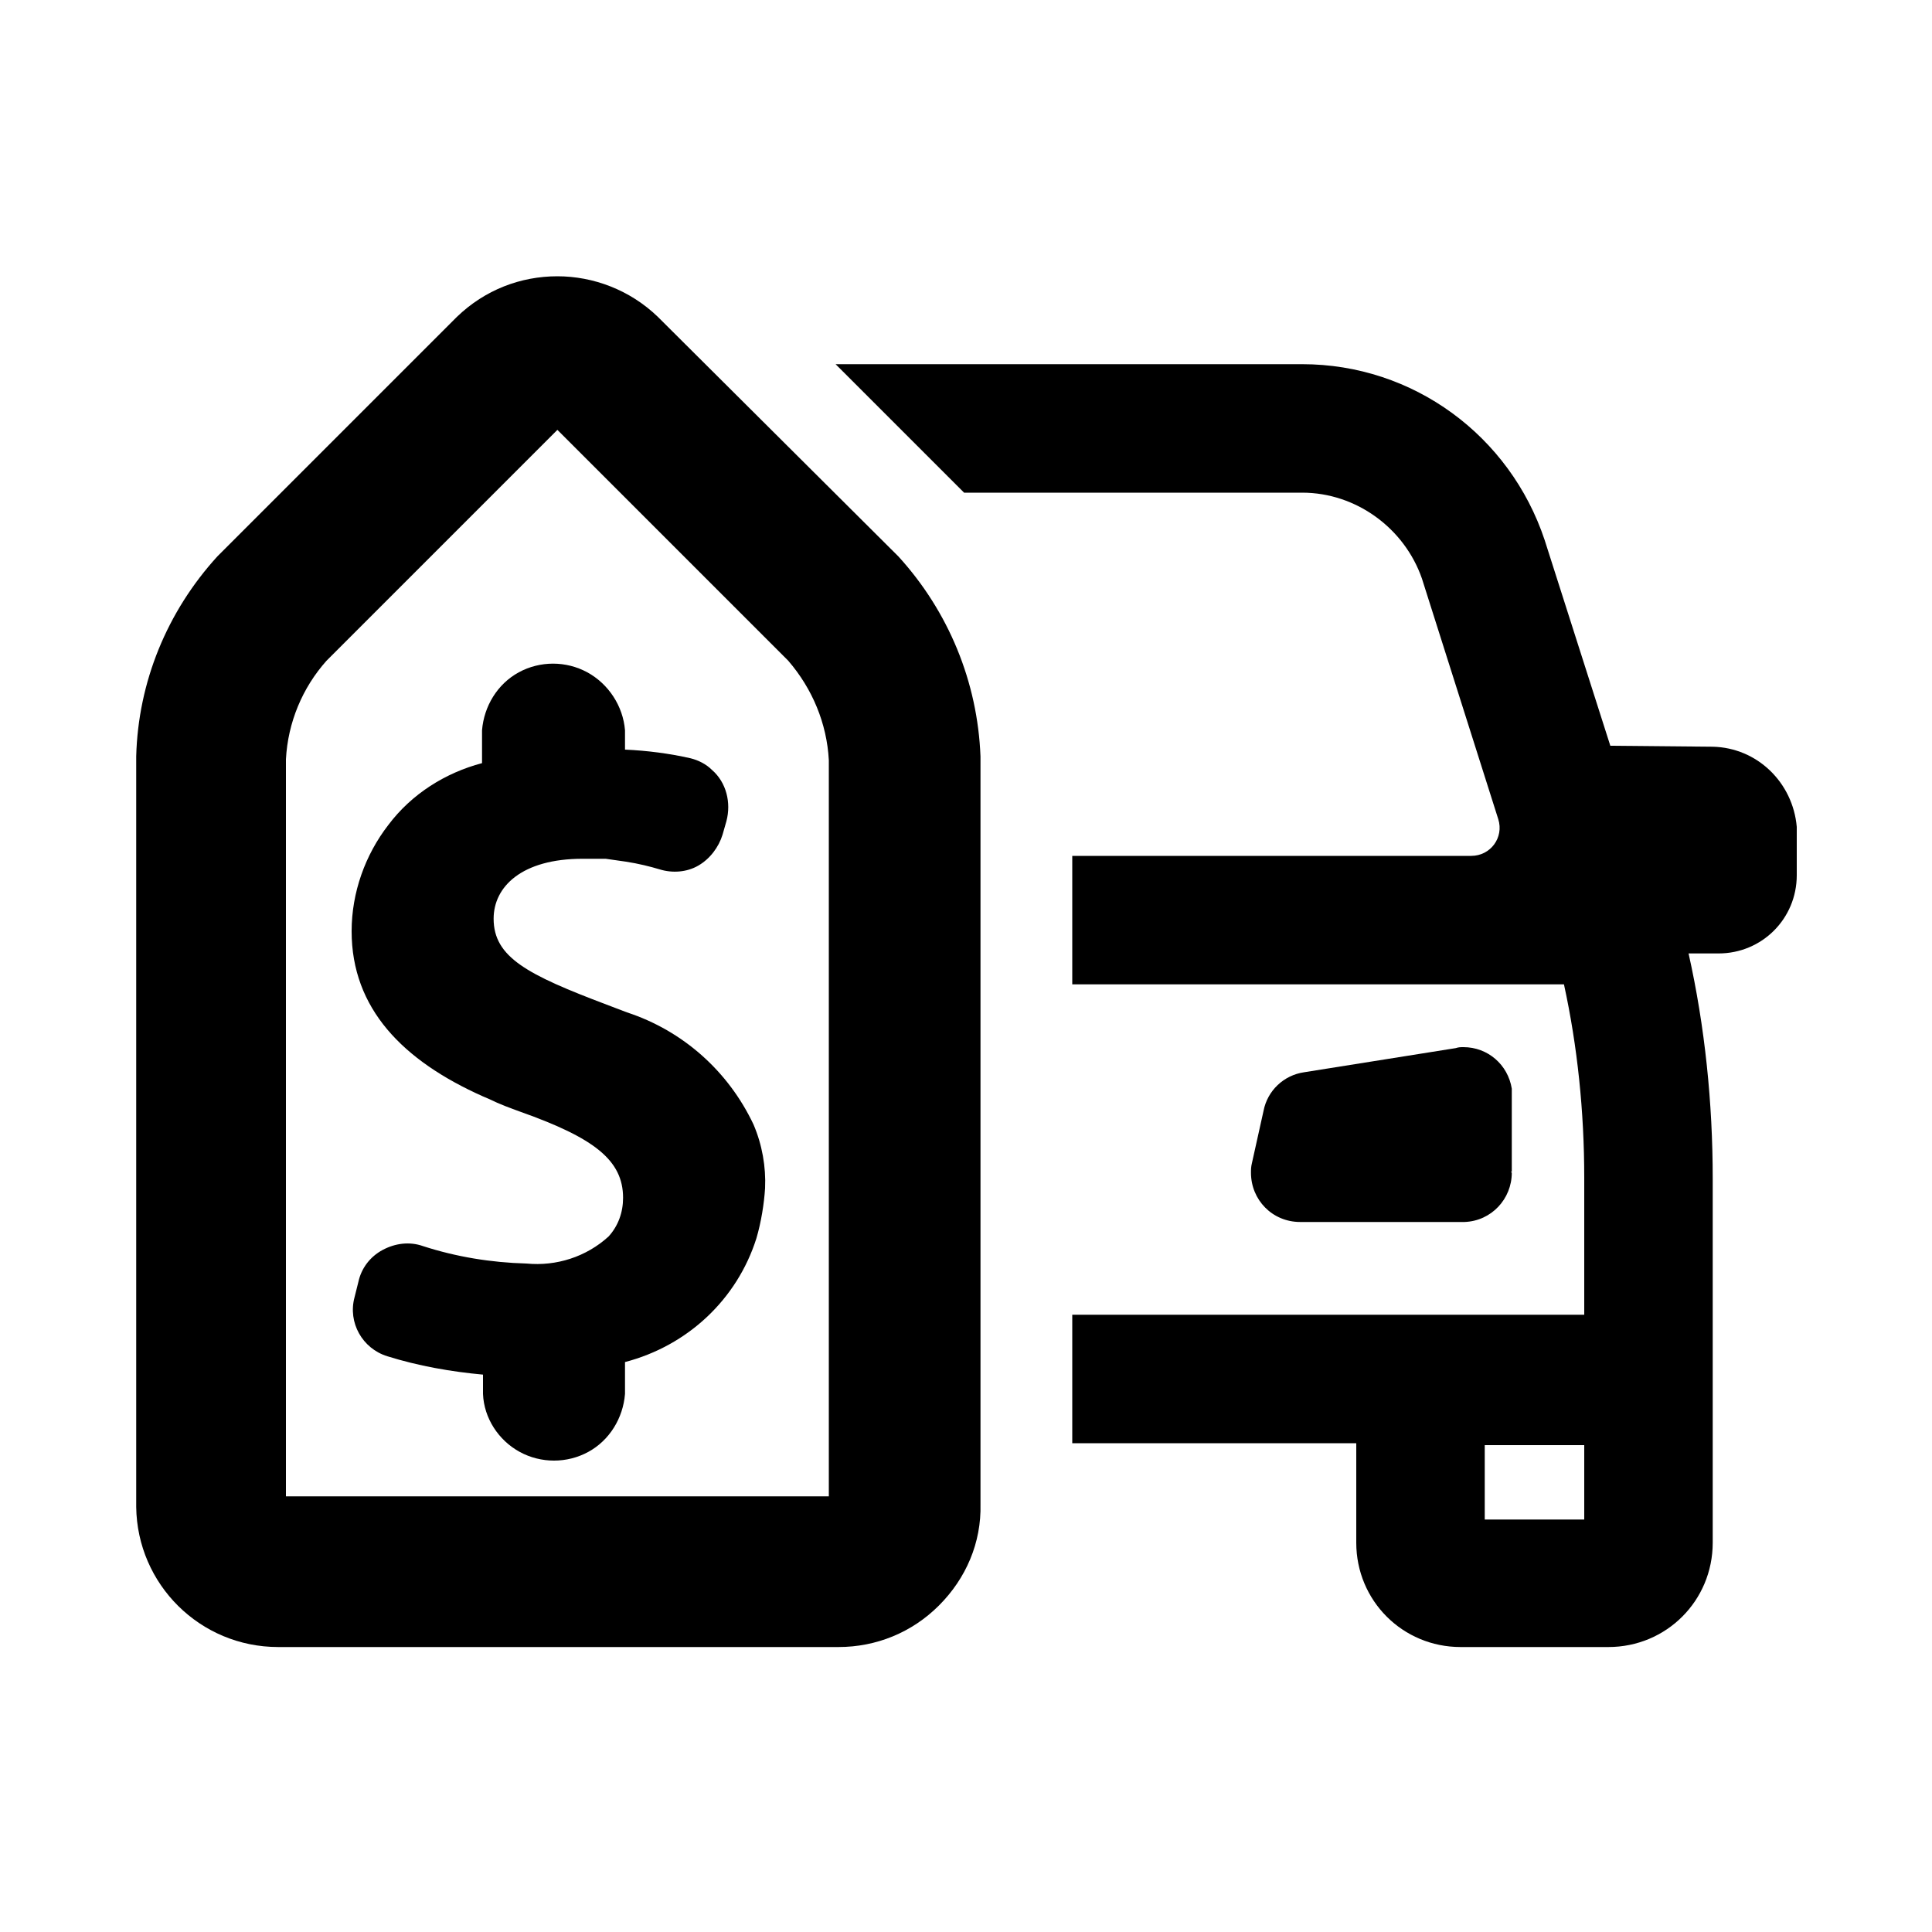
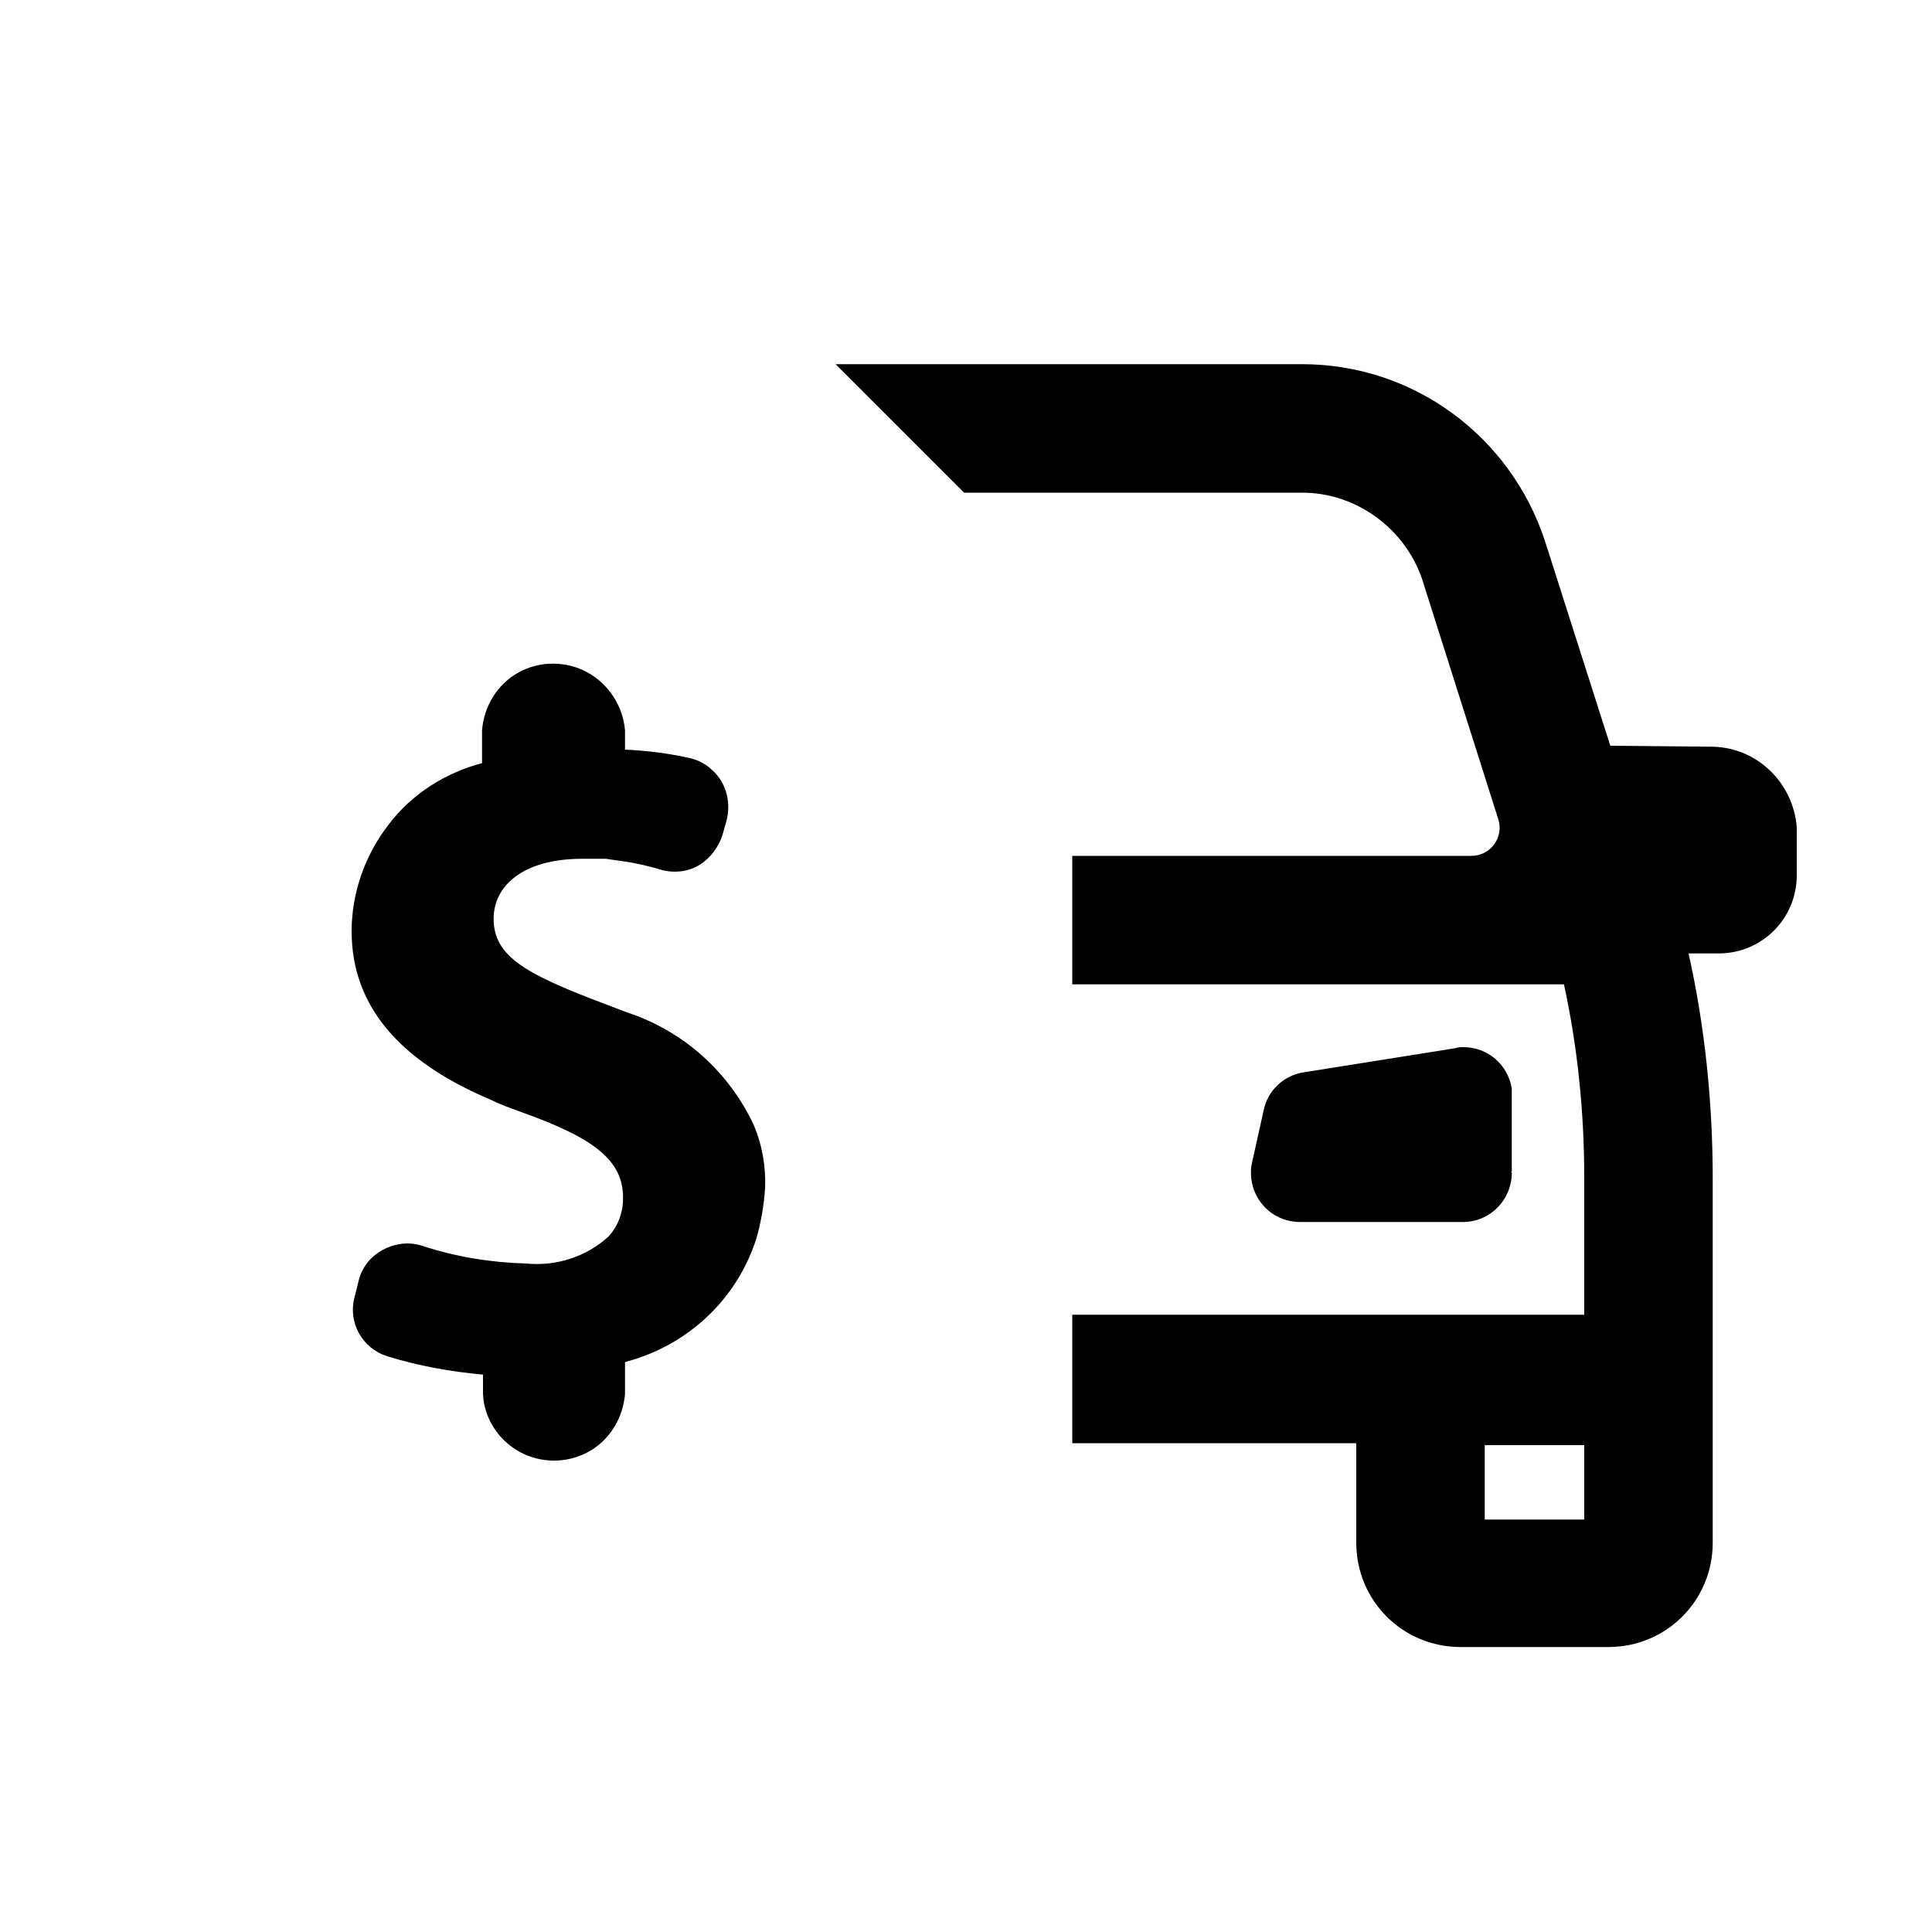
<svg xmlns="http://www.w3.org/2000/svg" version="1.1" id="Capa_1" x="0px" y="0px" viewBox="0 0 200 200" style="enable-background:new 0 0 200 200;" xml:space="preserve">
  <g>
    <g>
      <g>
-         <path d="M57.7,44.5l23.9,23.9c2.5,2.9,4,6.5,4.2,10.3l0,76.2l-56.2,0l0-76.3c0.2-3.8,1.7-7.4,4.2-10.2L57.7,44.5 M57.7,28.6     c-3.8,0-7.5,1.4-10.4,4.2L22.5,57.6c-5.2,5.7-8.2,13-8.4,20.7l0,77.4c0,0.1,0,0.2,0,0.3c0.1,8,6.6,14.5,14.7,14.5     c0,0,0.1,0,0.1,0l57.8,0c0,0,0,0,0.1,0c3.9,0,7.6-1.5,10.4-4.3c2.8-2.8,4.4-6.5,4.3-10.5l0-77.4c-0.3-7.7-3.3-15-8.5-20.7     L68.1,32.8C65.2,30,61.4,28.6,57.7,28.6L57.7,28.6z" />
-       </g>
+         </g>
    </g>
    <g>
      <path d="M78.3,128.2c-2,6.3-7.1,11.1-13.6,12.8l0,3.3c-0.2,2.5-1.6,4.8-3.8,6c-2.2,1.2-4.9,1.2-7.1,0c-2.2-1.2-3.7-3.5-3.8-6l0-2    c-3.3-0.3-6.7-0.9-9.9-1.9c-2.6-0.8-4.1-3.5-3.4-6.1l0.4-1.6c0.3-1.4,1.2-2.6,2.5-3.3c1.3-0.7,2.8-0.9,4.2-0.4    c3.4,1.1,7,1.7,10.7,1.8c3.1,0.3,6.2-0.7,8.5-2.8c1-1.1,1.5-2.5,1.5-4v0c0-3.9-3-6.2-10.6-8.9c-1.1-0.4-2.2-0.8-3.2-1.3v0    l-0.7-0.3c-8.3-3.7-13.6-9.1-13.6-17.1c0-4,1.4-7.9,3.8-11c2.4-3.2,5.9-5.4,9.7-6.4l0-3.4c0.2-2.5,1.6-4.8,3.8-6    c2.2-1.2,4.9-1.2,7.1,0c2.2,1.2,3.7,3.5,3.9,6v2c2.3,0.1,4.6,0.4,6.8,0.9c0.8,0.2,1.6,0.6,2.2,1.2c1.5,1.3,2,3.4,1.5,5.3l-0.4,1.4    c-0.4,1.3-1.3,2.5-2.5,3.2c-1.2,0.7-2.7,0.8-4,0.4c-1-0.3-2.2-0.6-3.5-0.8l-2.1-0.3l-2.4,0c-6.3,0-9.2,2.9-9.2,6.2    c0,4,3.5,5.8,11.7,8.9l2.1,0.8c5.8,1.9,10.5,6.1,13.1,11.6c0.9,2.1,1.3,4.4,1.2,6.6C79.1,124.6,78.8,126.5,78.3,128.2z" />
    </g>
    <g>
      <path d="M177.3,77.3l-10.6-0.1l-6.8-21.3c-3.6-10.8-13.6-18.2-25.1-18.2H86.5L99.8,51h35c5.6,0,10.6,3.7,12.4,8.9l7.9,24.9    c0.6,1.9-0.8,3.8-2.8,3.8H111l0,13.3h50.9c1.4,6.4,2.1,13.2,2.1,20v14.2h-53l0,13.3h29.4v10.3c0,6,4.8,10.8,10.8,10.8h15.3    c6,0,10.8-4.8,10.8-10.8v-10.3v-5.7V122c0-7.8-0.8-15.7-2.5-23.3h3.1c4.5,0,8.1-3.6,8.1-8.1v-5C185.6,81,181.9,77.4,177.3,77.3z     M164,157.3h-10.3v-7.7H164V157.3z" />
    </g>
    <g>
      <path d="M151.5,108.4c-0.3,0-0.5,0-0.8,0.1L135,111c-2.1,0.3-3.8,1.9-4.2,4l-1.2,5.4c-0.1,0.4-0.1,0.7-0.1,1    c0,2.8,2.2,5.1,5.1,5.1h16.9h0.1c2.8-0.1,4.9-2.4,4.9-5.1l-0.1-0.1h0.1v-7.8c0-0.3,0-0.5,0-0.8C156.1,110.2,154,108.4,151.5,108.4    z" />
    </g>
  </g>
</svg>